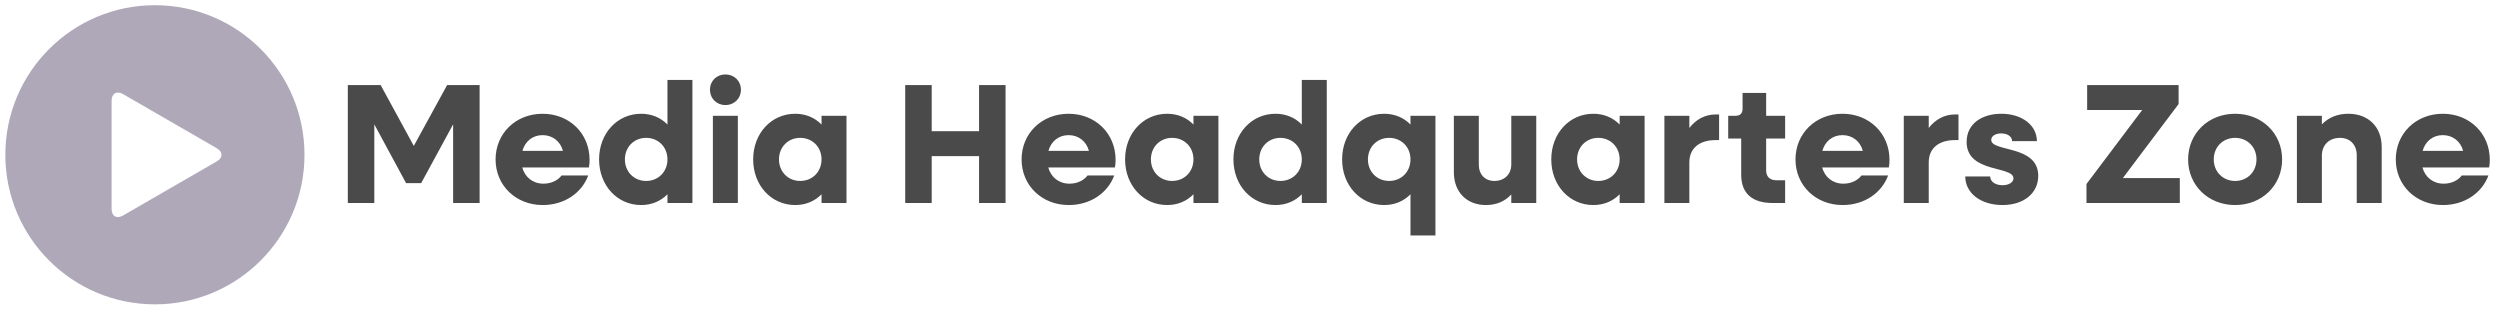
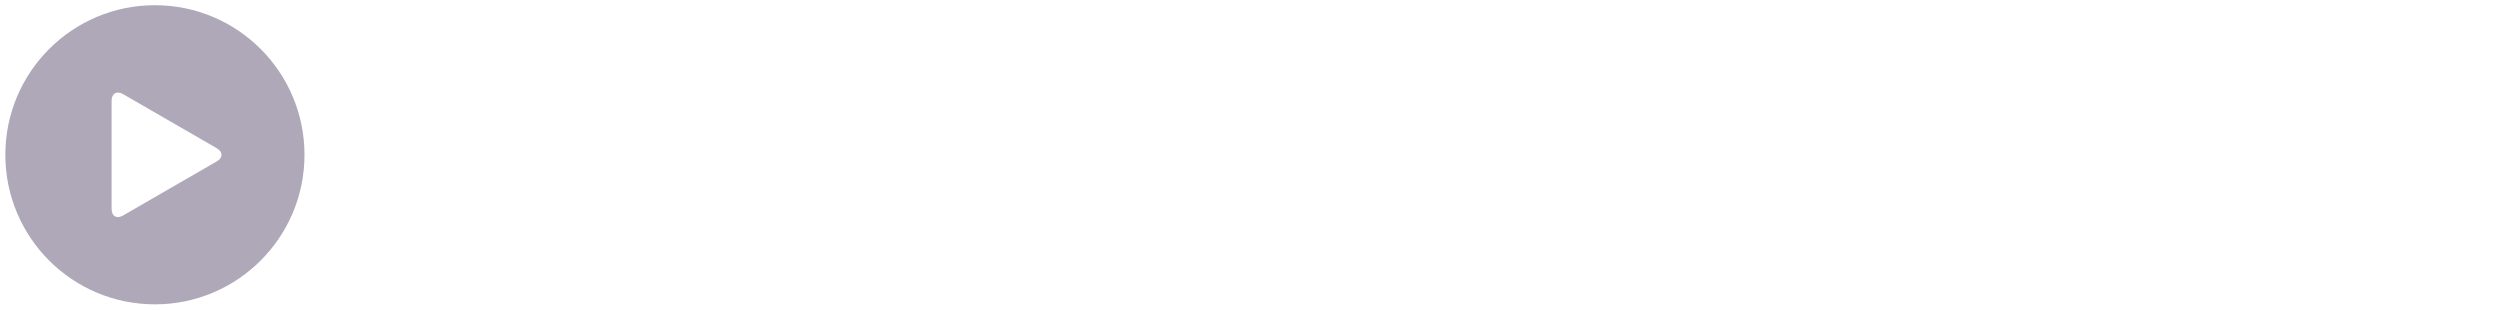
<svg xmlns="http://www.w3.org/2000/svg" width="234" height="29" viewBox="0 0 234 29" fill="none">
  <path d="M14.5 0.487C6.768 0.487 0.5 6.752 0.5 14.487C0.5 22.223 6.768 28.487 14.5 28.487C22.232 28.487 28.5 22.216 28.5 14.487C28.5 6.758 22.232 0.487 14.5 0.487ZM20.288 15.108L15.901 17.64L11.513 20.173C10.922 20.515 10.445 20.237 10.445 19.556V9.425C10.445 8.744 10.925 8.466 11.513 8.808L15.901 11.341L20.288 13.873C20.88 14.216 20.88 14.769 20.288 15.108Z" fill="#AFA8B8" />
-   <path d="M32.556 19V7.96H35.628L38.732 13.656L41.852 7.96H44.892V19H42.412V11.64L39.42 17.144H38.012L35.036 11.64V19H32.556ZM50.801 19.192C48.273 19.192 46.386 17.352 46.386 14.92C46.386 12.488 48.273 10.648 50.785 10.648C53.282 10.648 55.185 12.472 55.185 14.968C55.185 15.192 55.169 15.464 55.121 15.672H48.882C49.138 16.6 49.889 17.192 50.865 17.192C51.617 17.192 52.225 16.872 52.562 16.424H55.057C54.45 18.072 52.818 19.192 50.801 19.192ZM50.785 12.648C49.858 12.648 49.154 13.224 48.898 14.12H52.69C52.45 13.224 51.714 12.648 50.785 12.648ZM60.01 19.192C57.77 19.192 56.074 17.352 56.074 14.92C56.074 12.488 57.77 10.648 60.01 10.648C61.002 10.648 61.85 11.016 62.474 11.656V7.48H64.81V19H62.474V18.184C61.85 18.824 61.002 19.192 60.01 19.192ZM60.474 16.936C61.626 16.936 62.474 16.072 62.474 14.92C62.474 13.768 61.626 12.904 60.474 12.904C59.338 12.904 58.49 13.768 58.49 14.92C58.49 16.072 59.338 16.936 60.474 16.936ZM67.894 9.832C67.078 9.832 66.454 9.224 66.454 8.392C66.454 7.576 67.078 6.968 67.894 6.968C68.726 6.968 69.35 7.576 69.35 8.392C69.35 9.224 68.726 9.832 67.894 9.832ZM66.726 19V10.84H69.062V19H66.726ZM74.432 19.192C72.192 19.192 70.496 17.352 70.496 14.92C70.496 12.488 72.192 10.648 74.432 10.648C75.424 10.648 76.272 11.016 76.896 11.656V10.84H79.232V19H76.896V18.184C76.272 18.824 75.424 19.192 74.432 19.192ZM74.896 16.936C76.048 16.936 76.896 16.072 76.896 14.92C76.896 13.768 76.048 12.904 74.896 12.904C73.76 12.904 72.912 13.768 72.912 14.92C72.912 16.072 73.76 16.936 74.896 16.936ZM84.728 19V7.96H87.208V12.28H91.64V7.96H94.12V19H91.64V14.616H87.208V19H84.728ZM100.036 19.192C97.508 19.192 95.62 17.352 95.62 14.92C95.62 12.488 97.508 10.648 100.02 10.648C102.516 10.648 104.42 12.472 104.42 14.968C104.42 15.192 104.404 15.464 104.356 15.672H98.116C98.372 16.6 99.124 17.192 100.1 17.192C100.852 17.192 101.46 16.872 101.796 16.424H104.292C103.684 18.072 102.052 19.192 100.036 19.192ZM100.02 12.648C99.092 12.648 98.388 13.224 98.132 14.12H101.924C101.684 13.224 100.948 12.648 100.02 12.648ZM109.244 19.192C107.004 19.192 105.308 17.352 105.308 14.92C105.308 12.488 107.004 10.648 109.244 10.648C110.236 10.648 111.084 11.016 111.708 11.656V10.84H114.044V19H111.708V18.184C111.084 18.824 110.236 19.192 109.244 19.192ZM109.708 16.936C110.86 16.936 111.708 16.072 111.708 14.92C111.708 13.768 110.86 12.904 109.708 12.904C108.572 12.904 107.724 13.768 107.724 14.92C107.724 16.072 108.572 16.936 109.708 16.936ZM119.385 19.192C117.145 19.192 115.449 17.352 115.449 14.92C115.449 12.488 117.145 10.648 119.385 10.648C120.377 10.648 121.225 11.016 121.849 11.656V7.48H124.185V19H121.849V18.184C121.225 18.824 120.377 19.192 119.385 19.192ZM119.849 16.936C121.001 16.936 121.849 16.072 121.849 14.92C121.849 13.768 121.001 12.904 119.849 12.904C118.713 12.904 117.865 13.768 117.865 14.92C117.865 16.072 118.713 16.936 119.849 16.936ZM129.557 19.192C127.317 19.192 125.621 17.352 125.621 14.92C125.621 12.488 127.317 10.648 129.557 10.648C130.549 10.648 131.397 11.016 132.021 11.656V10.84H134.357V22.04H132.021V18.184C131.397 18.824 130.549 19.192 129.557 19.192ZM130.021 16.936C131.173 16.936 132.021 16.072 132.021 14.92C132.021 13.768 131.173 12.904 130.021 12.904C128.885 12.904 128.037 13.768 128.037 14.92C128.037 16.072 128.885 16.936 130.021 16.936ZM139.089 19.192C137.281 19.192 136.081 17.976 136.081 16.12V10.84H138.417V15.416C138.417 16.328 138.993 16.936 139.873 16.936C140.817 16.936 141.457 16.312 141.457 15.384V10.84H143.793V19H141.457V18.2C140.849 18.856 140.049 19.192 139.089 19.192ZM149.135 19.192C146.895 19.192 145.199 17.352 145.199 14.92C145.199 12.488 146.895 10.648 149.135 10.648C150.127 10.648 150.975 11.016 151.599 11.656V10.84H153.935V19H151.599V18.184C150.975 18.824 150.127 19.192 149.135 19.192ZM149.599 16.936C150.751 16.936 151.599 16.072 151.599 14.92C151.599 13.768 150.751 12.904 149.599 12.904C148.463 12.904 147.615 13.768 147.615 14.92C147.615 16.072 148.463 16.936 149.599 16.936ZM155.787 19V10.84H158.123V11.976C158.747 11.176 159.595 10.712 160.587 10.712H160.907V13.112H160.587C159.003 13.112 158.123 13.928 158.123 15.192V19H155.787ZM165.92 19C163.984 19 162.976 18.088 162.976 16.344V12.968H161.76V10.84H162.432C162.88 10.84 163.104 10.616 163.104 10.168V8.696H165.312V10.84H167.088V12.968H165.312V15.96C165.312 16.536 165.664 16.872 166.272 16.872H167.088V19H165.92ZM172.473 19.192C169.945 19.192 168.057 17.352 168.057 14.92C168.057 12.488 169.945 10.648 172.457 10.648C174.953 10.648 176.857 12.472 176.857 14.968C176.857 15.192 176.841 15.464 176.793 15.672H170.553C170.809 16.6 171.561 17.192 172.537 17.192C173.289 17.192 173.897 16.872 174.233 16.424H176.729C176.121 18.072 174.489 19.192 172.473 19.192ZM172.457 12.648C171.529 12.648 170.825 13.224 170.569 14.12H174.361C174.121 13.224 173.385 12.648 172.457 12.648ZM178.194 19V10.84H180.53V11.976C181.154 11.176 182.002 10.712 182.994 10.712H183.314V13.112H182.994C181.41 13.112 180.53 13.928 180.53 15.192V19H178.194ZM187.436 19.192C185.356 19.192 183.948 18.04 183.948 16.52H186.284C186.284 17 186.764 17.336 187.436 17.336C188.028 17.336 188.46 17.064 188.46 16.696C188.46 15.496 184.076 16.232 184.076 13.288C184.076 11.56 185.532 10.648 187.324 10.648C189.276 10.648 190.652 11.736 190.652 13.208H188.332C188.332 12.776 187.9 12.488 187.308 12.488C186.78 12.488 186.38 12.728 186.38 13.096C186.38 14.248 190.78 13.544 190.78 16.456C190.78 18.088 189.42 19.192 187.436 19.192ZM195.294 19V17.224L200.51 10.296H195.358V7.96H203.918V9.736L198.702 16.664H204.03V19H195.294ZM209.207 19.192C206.695 19.192 204.807 17.352 204.807 14.92C204.807 12.488 206.695 10.648 209.207 10.648C211.719 10.648 213.607 12.488 213.607 14.92C213.607 17.352 211.719 19.192 209.207 19.192ZM209.207 16.936C210.359 16.936 211.207 16.072 211.207 14.92C211.207 13.768 210.359 12.904 209.207 12.904C208.055 12.904 207.207 13.768 207.207 14.92C207.207 16.072 208.055 16.936 209.207 16.936ZM214.991 19V10.84H217.327V11.64C217.967 10.984 218.799 10.648 219.807 10.648C221.679 10.648 222.927 11.88 222.927 13.752V19H220.591V14.536C220.591 13.544 219.967 12.904 219.023 12.904C218.015 12.904 217.327 13.56 217.327 14.568V19H214.991ZM228.661 19.192C226.133 19.192 224.245 17.352 224.245 14.92C224.245 12.488 226.133 10.648 228.645 10.648C231.141 10.648 233.045 12.472 233.045 14.968C233.045 15.192 233.029 15.464 232.981 15.672H226.741C226.997 16.6 227.749 17.192 228.725 17.192C229.477 17.192 230.085 16.872 230.421 16.424H232.917C232.309 18.072 230.677 19.192 228.661 19.192ZM228.645 12.648C227.717 12.648 227.013 13.224 226.757 14.12H230.549C230.309 13.224 229.573 12.648 228.645 12.648Z" fill="#4A4A4A" />
</svg>